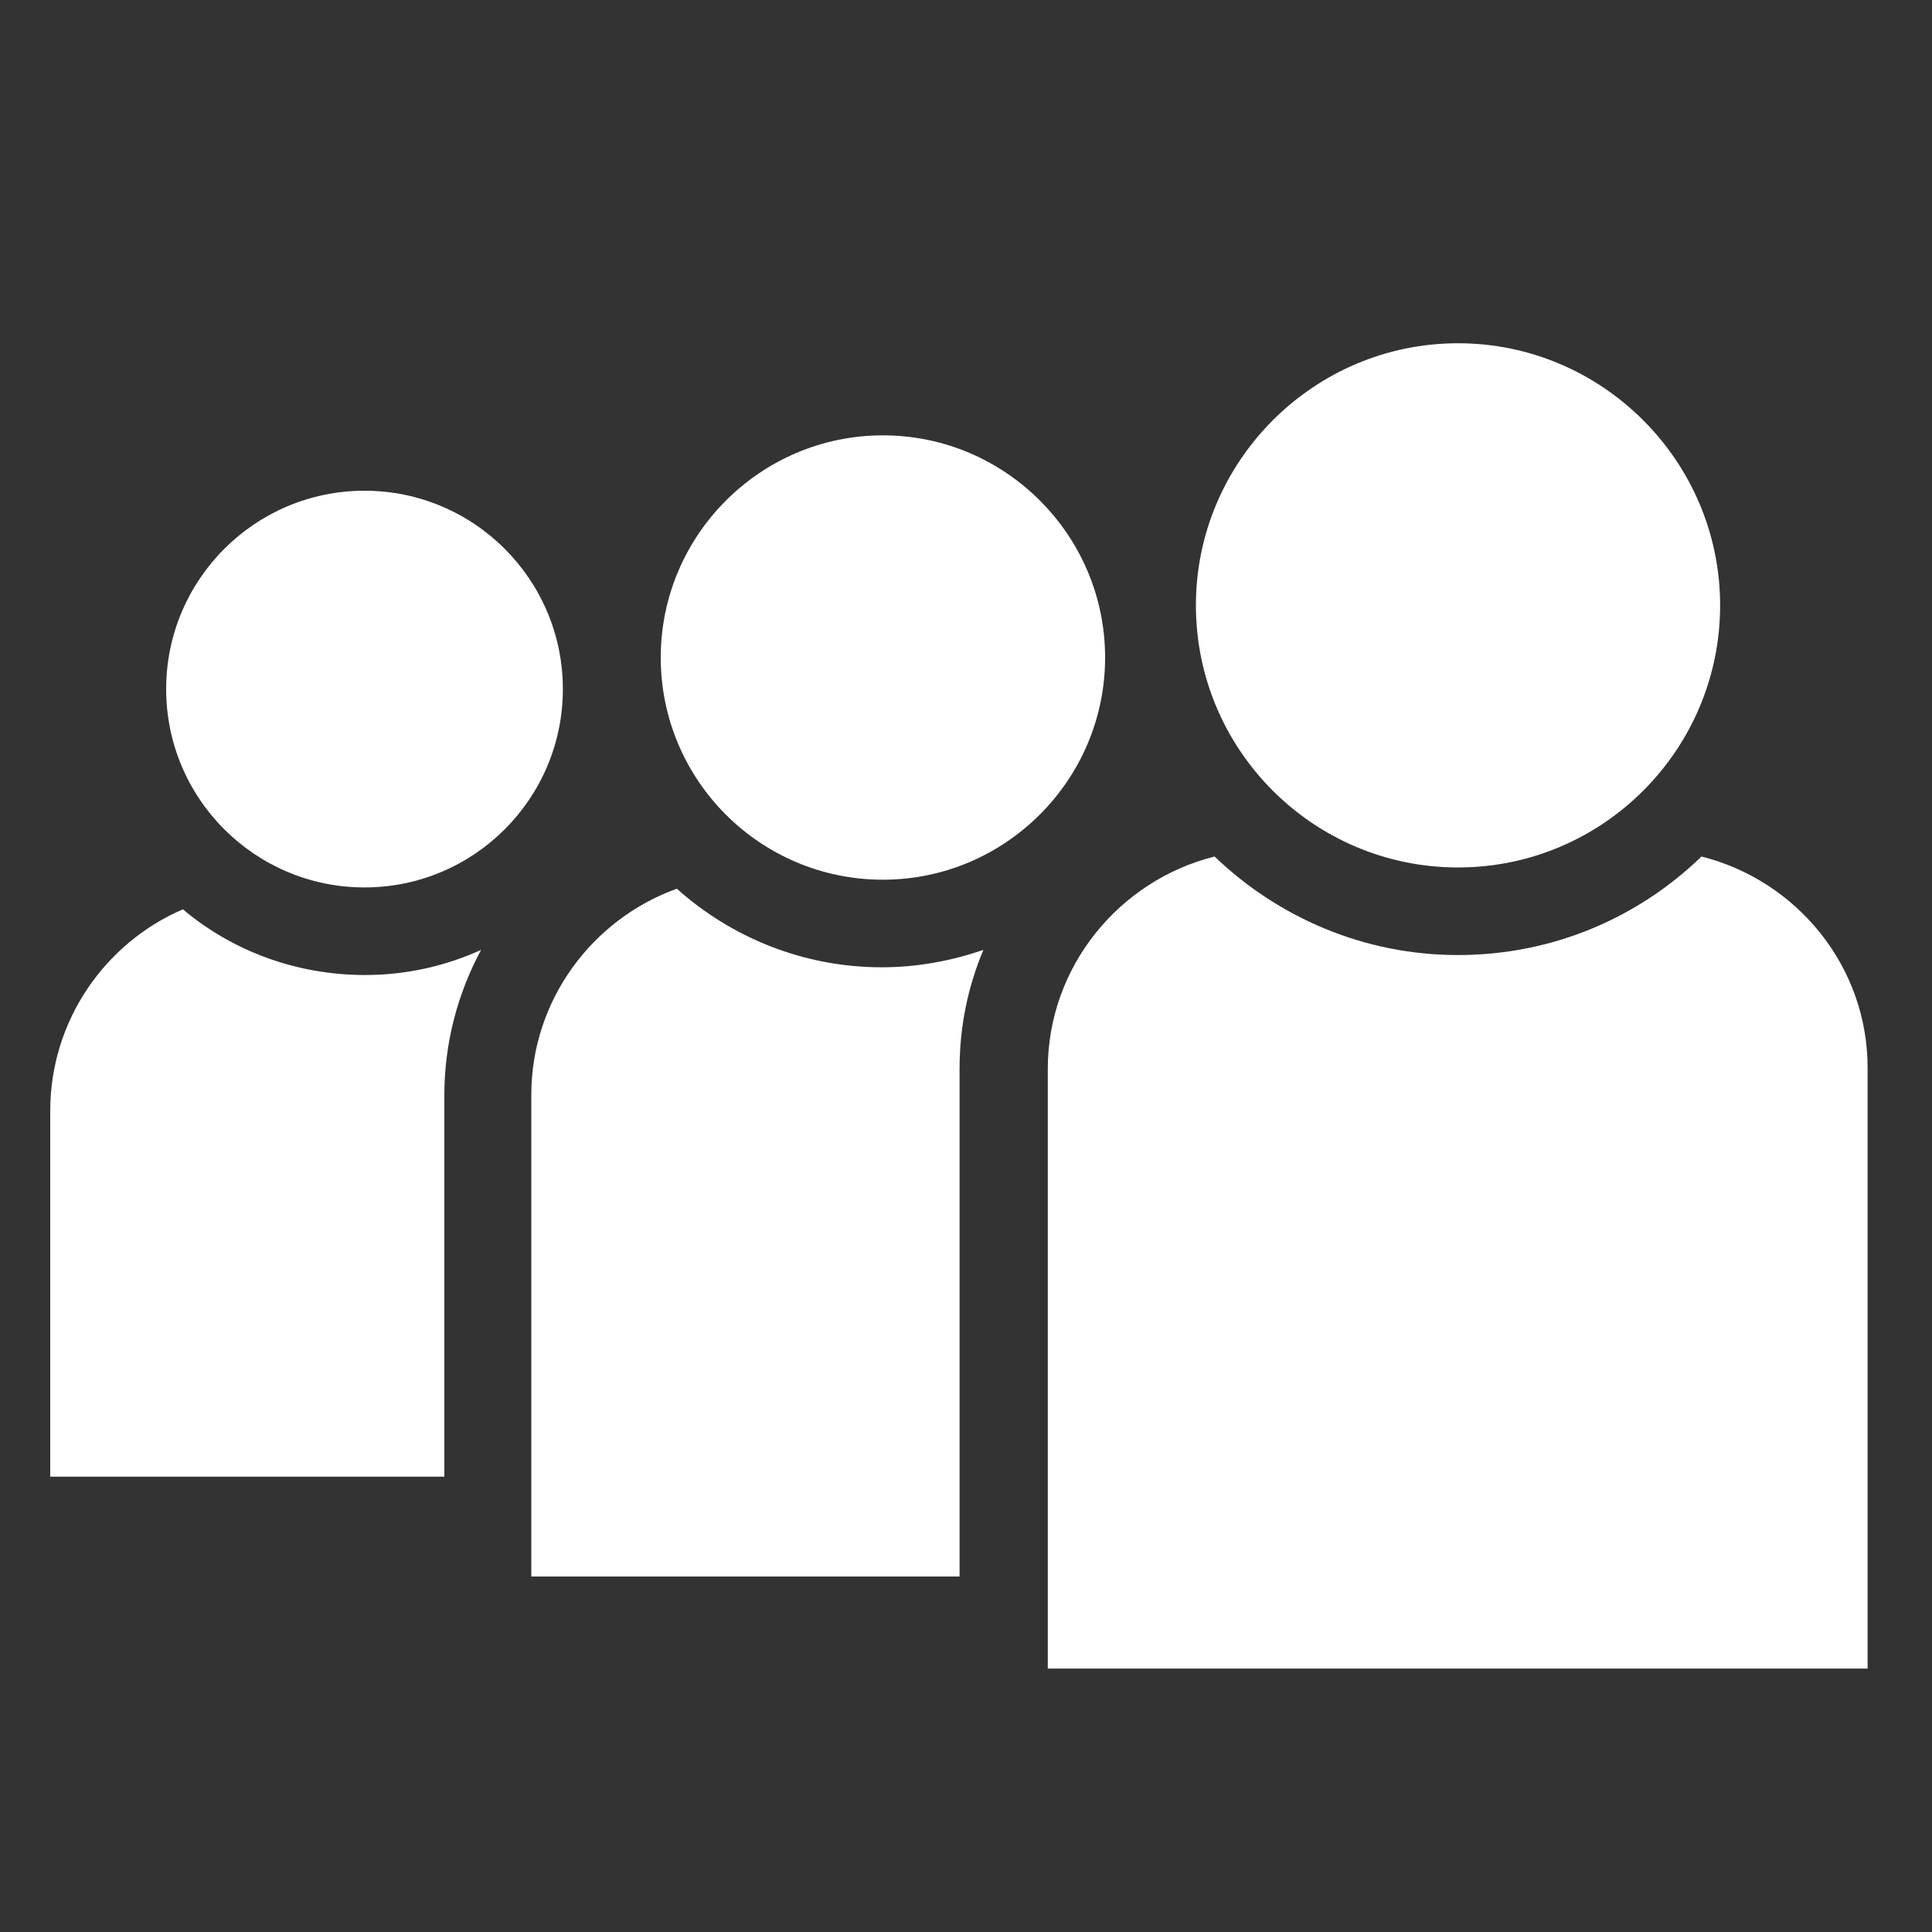
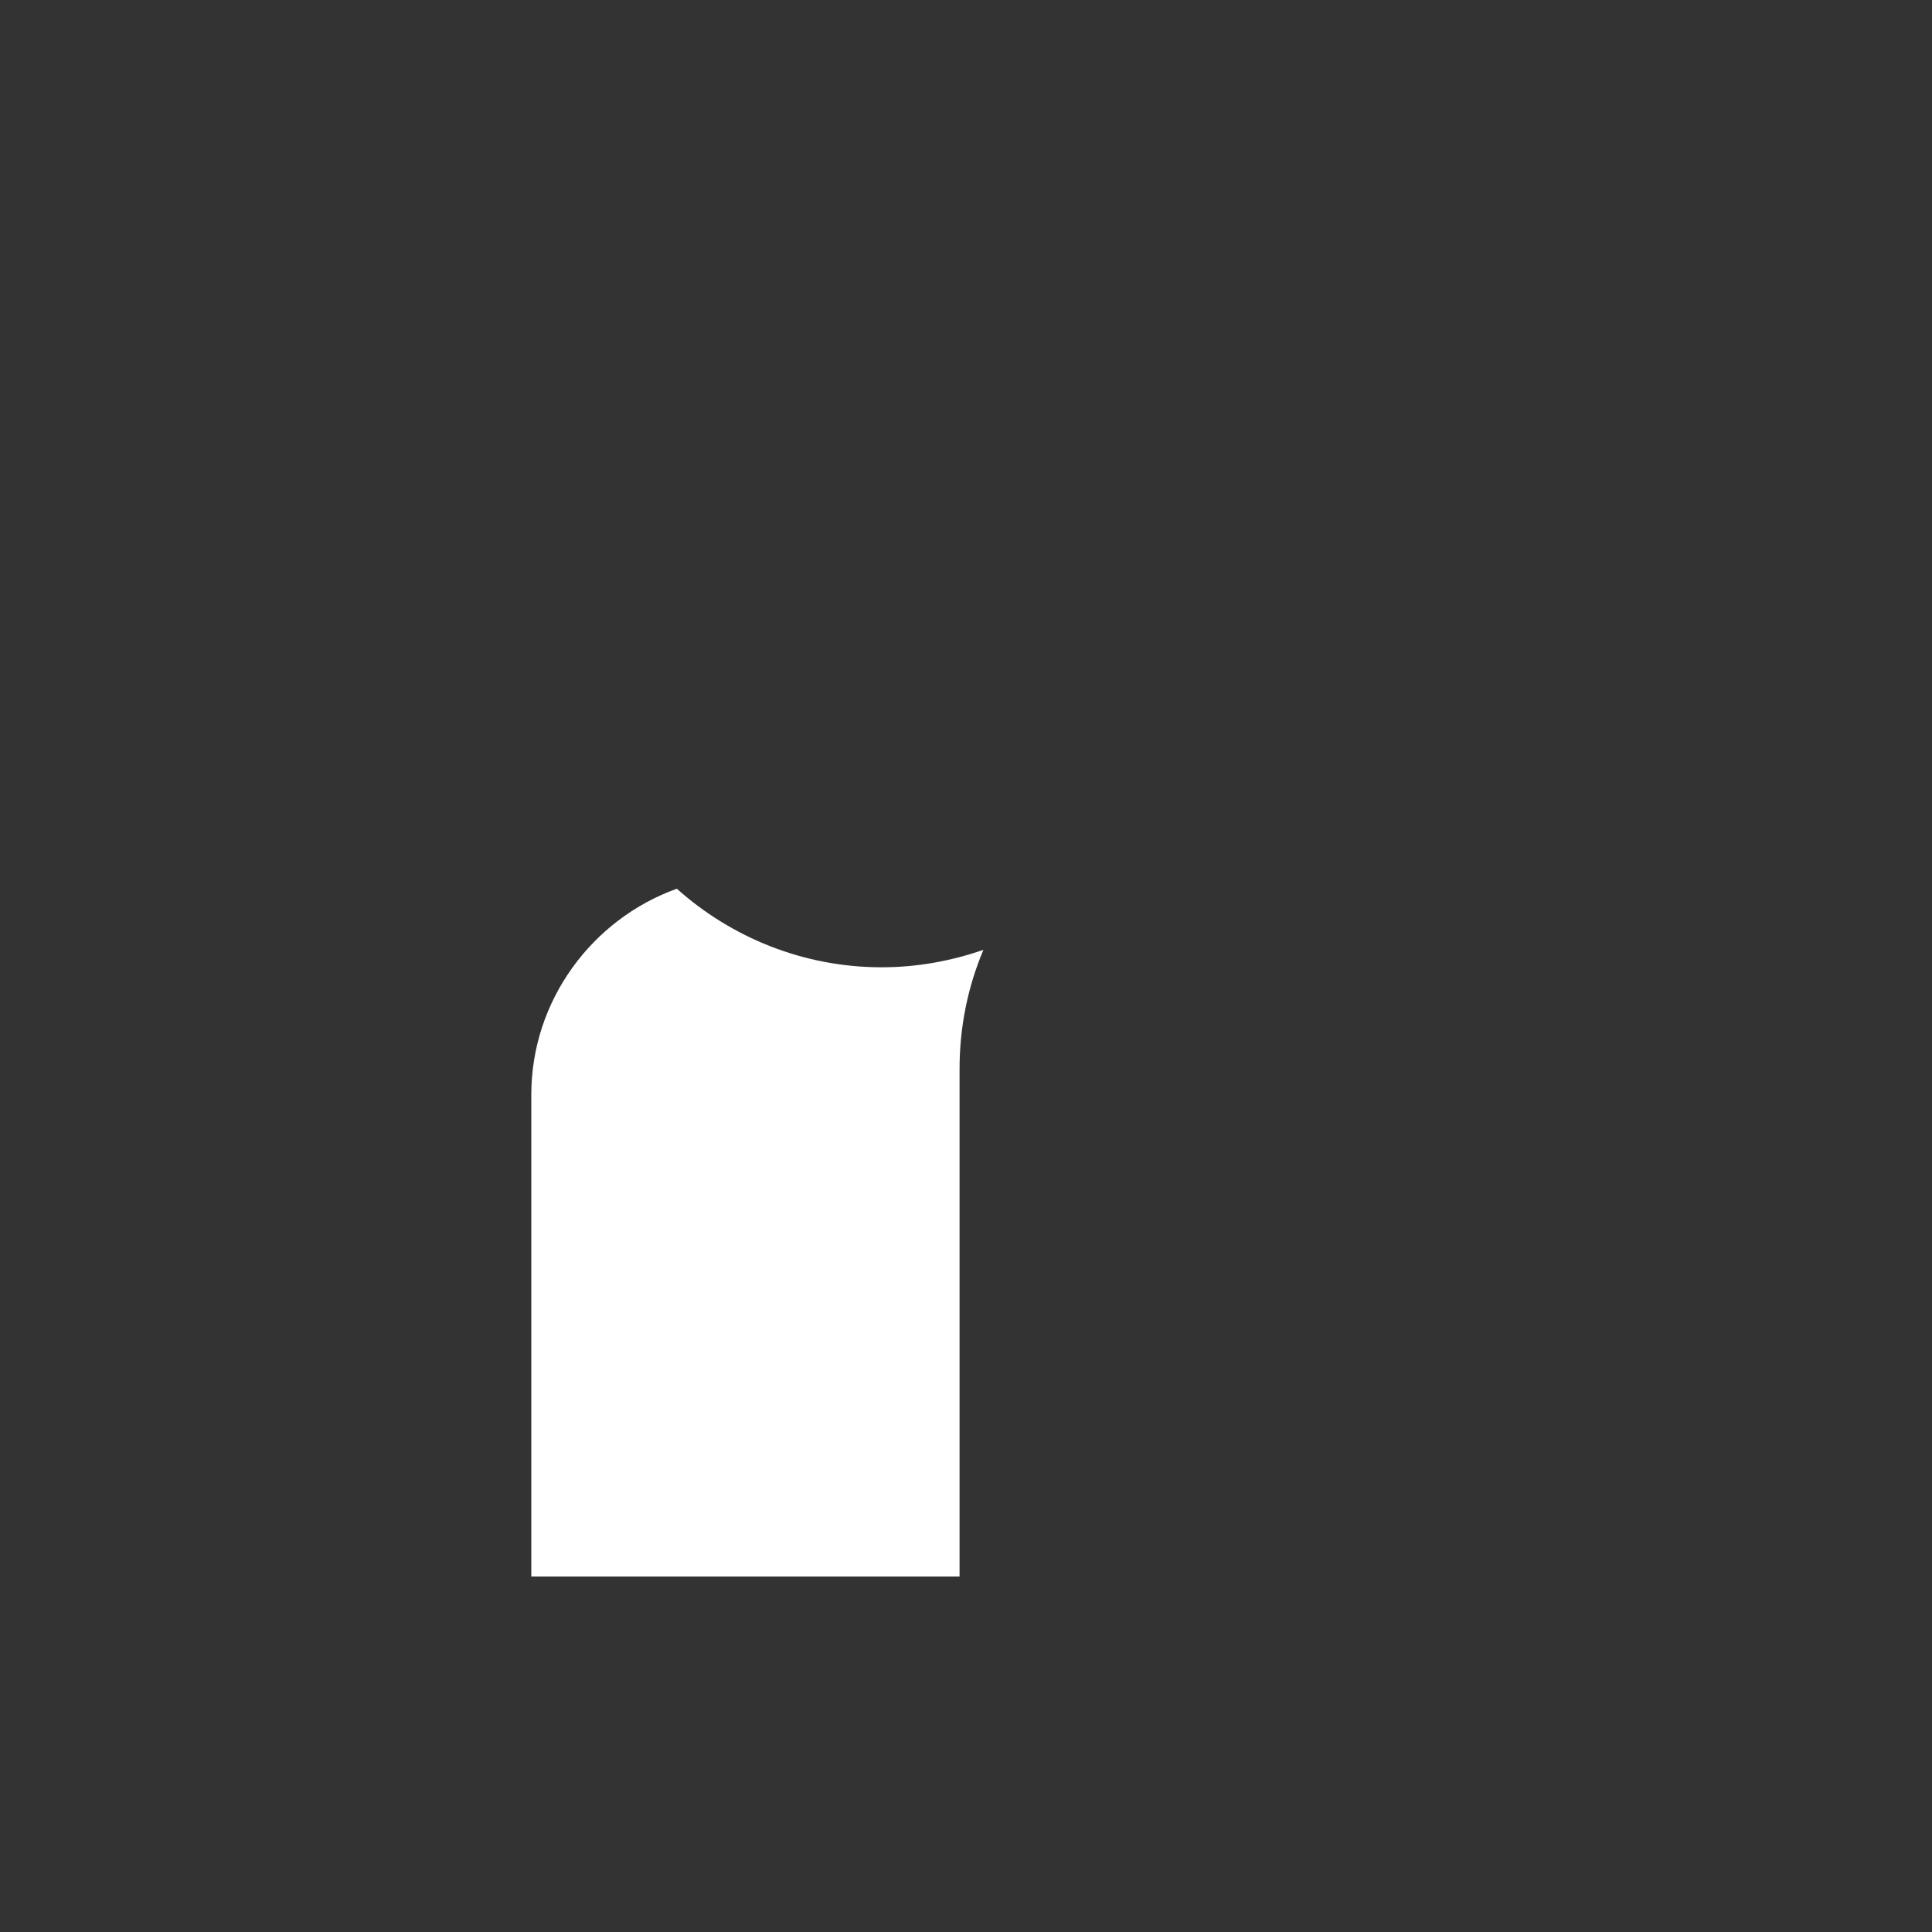
<svg xmlns="http://www.w3.org/2000/svg" version="1.1" id="Layer_1" x="0px" y="0px" viewBox="0 0 300 300" style="enable-background:new 0 0 300 300;" xml:space="preserve">
  <rect x="0" y="0" width="300" height="300" fill="#333333" stroke="none" />
  <style type="text/css">
	.st0{fill:#FFFFFF;}
</style>
  <g>
-     <path class="st0" d="M226.4,134.7c22.5,0,40.7-18.3,40.7-40.7s-18.3-40.7-40.7-40.7s-40.7,18.3-40.7,40.7S203.9,134.7,226.4,134.7z   " />
-     <path class="st0" d="M264.2,133c-9.8,9.5-23.1,15.3-37.8,15.3c-14.7,0-28-5.9-37.8-15.3c-14.8,3.7-25.9,17.1-25.9,33v93.1h127.3   V166C290.1,150.1,279,136.7,264.2,133z" />
-     <path class="st0" d="M137.1,136.6c19,0,34.5-15.5,34.5-34.5s-15.5-34.5-34.5-34.5c-19,0-34.5,15.5-34.5,34.5S118,136.6,137.1,136.6   z" />
    <path class="st0" d="M105.1,138c-13.1,4.7-22.6,17.3-22.6,32v74.8h66.5V166c0-6.6,1.3-12.8,3.7-18.5c-5,1.7-10.2,2.7-15.8,2.7   C124.8,150.2,113.6,145.6,105.1,138z" />
-     <path class="st0" d="M56.6,137.8c17,0,30.8-13.8,30.8-30.8c0-17-13.8-30.8-30.8-30.8c-17,0-30.8,13.8-30.8,30.8   C25.8,124,39.6,137.8,56.6,137.8z" />
-     <path class="st0" d="M28.4,141.2c-12.1,5.2-20.6,17.3-20.6,31.3v56.8H69v-59.3c0-8.1,2.1-15.8,5.7-22.5c-5.5,2.5-11.6,3.9-18,3.9   C45.9,151.4,36,147.6,28.4,141.2z" />
  </g>
</svg>